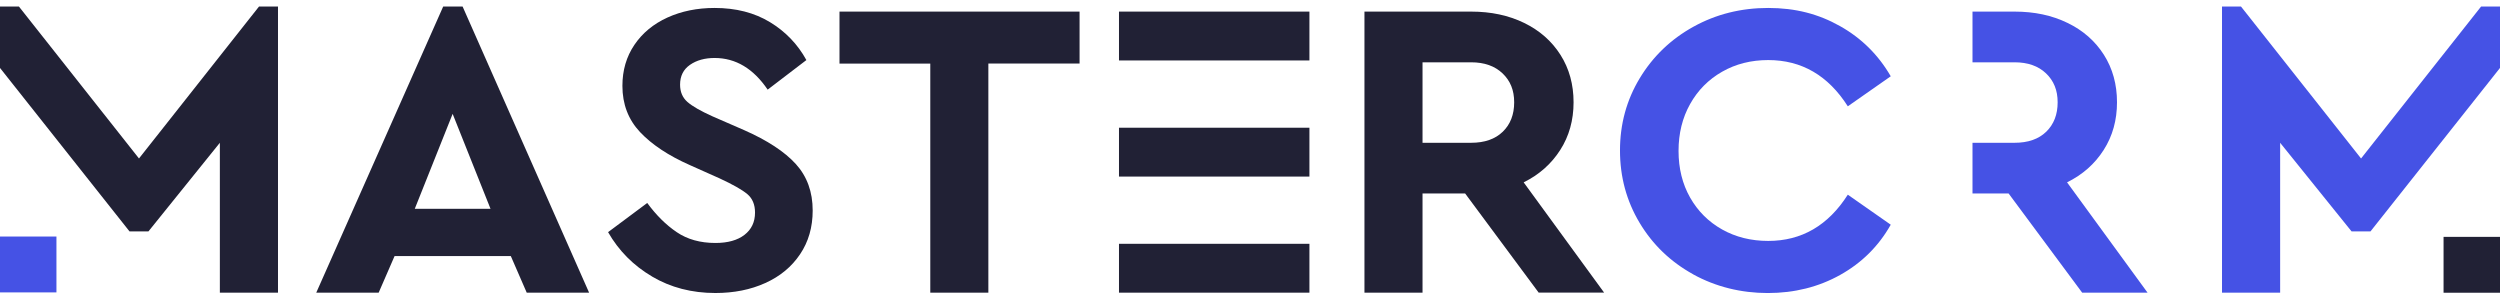
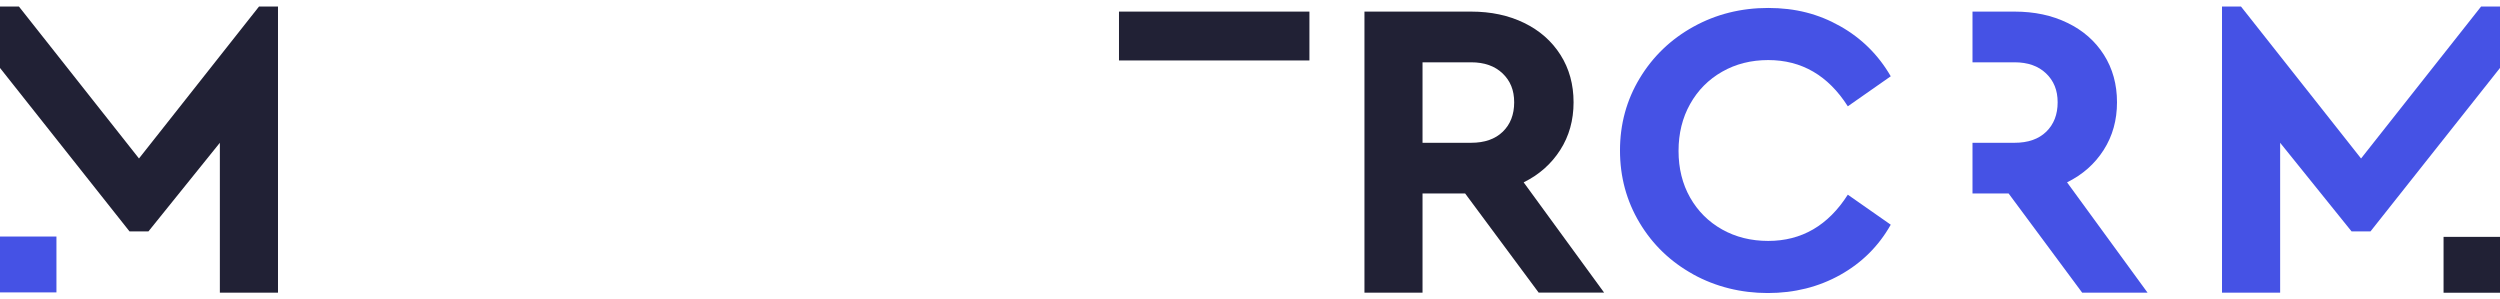
<svg xmlns="http://www.w3.org/2000/svg" width="192" height="23" viewBox="0 0 192 23" fill="none">
  <g clip-path="url(#clip0_433_2331)">
    <path d="M19.893 0.5L10.674 12.171L1.452 0.5H0V5.218L9.945 17.769H11.402L16.885 10.966V22.477H21.35V0.5H19.893Z" fill="#212135" />
-     <path d="M39.227 19.665H30.304L29.081 22.477H24.288L34.038 0.5H35.527L45.243 22.477H40.453L39.23 19.665H39.227ZM34.764 8.741L31.855 16.034H37.671L34.762 8.741H34.764Z" fill="#212135" />
-     <path d="M50.08 21.236C48.647 20.394 47.52 19.258 46.7 17.829L49.708 15.588C50.398 16.528 51.152 17.275 51.972 17.829C52.792 18.385 53.783 18.66 54.946 18.66C55.894 18.66 56.638 18.452 57.176 18.037C57.715 17.62 57.986 17.051 57.986 16.325C57.986 15.707 57.785 15.233 57.387 14.901C56.989 14.571 56.281 14.169 55.269 13.701L52.974 12.676C51.335 11.95 50.065 11.107 49.159 10.147C48.254 9.186 47.801 8.002 47.801 6.596C47.801 5.401 48.108 4.35 48.722 3.444C49.336 2.537 50.182 1.839 51.259 1.347C52.336 0.858 53.544 0.611 54.881 0.611C56.521 0.611 57.936 0.974 59.133 1.7C60.33 2.426 61.262 3.397 61.93 4.613L58.956 6.884C57.858 5.264 56.5 4.453 54.881 4.453C54.127 4.453 53.497 4.628 52.989 4.981C52.482 5.334 52.23 5.841 52.23 6.5C52.23 7.057 52.417 7.497 52.794 7.829C53.172 8.161 53.814 8.527 54.717 8.934L57.142 9.99C58.933 10.78 60.257 11.648 61.121 12.598C61.982 13.549 62.414 14.738 62.414 16.168C62.414 17.448 62.092 18.568 61.444 19.528C60.798 20.489 59.909 21.225 58.777 21.735C57.645 22.248 56.367 22.503 54.944 22.503C53.133 22.503 51.511 22.083 50.078 21.238L50.08 21.236Z" fill="#212135" />
-     <path d="M71.446 4.883H64.473V0.891H82.911V4.88H75.906V22.477H71.446V4.883Z" fill="#212135" />
    <path d="M118.173 22.477L112.521 14.857H109.25V22.477H104.79V0.891H112.987C114.506 0.891 115.862 1.18 117.051 1.759C118.24 2.336 119.172 3.155 119.843 4.211C120.515 5.269 120.85 6.485 120.85 7.857C120.85 9.23 120.509 10.453 119.825 11.519C119.143 12.588 118.207 13.417 117.017 14.004L123.197 22.474H118.175L118.173 22.477ZM109.25 10.966H112.984C114.02 10.966 114.829 10.682 115.414 10.116C115.997 9.549 116.289 8.797 116.289 7.86C116.289 6.922 115.992 6.204 115.396 5.635C114.8 5.068 113.996 4.785 112.984 4.785H109.25V10.966Z" fill="#212135" />
    <path d="M130.025 21.061C128.29 20.1 126.921 18.784 125.919 17.108C124.917 15.434 124.415 13.582 124.415 11.556C124.415 9.529 124.922 7.677 125.935 6.003C126.947 4.329 128.321 3.011 130.059 2.05C131.795 1.09 133.707 0.611 135.799 0.611C137.891 0.611 139.663 1.074 141.313 2.004C142.963 2.931 144.261 4.219 145.209 5.859L141.912 8.164C140.402 5.795 138.365 4.613 135.799 4.613C134.485 4.613 133.304 4.911 132.258 5.509C131.212 6.106 130.392 6.933 129.801 7.989C129.208 9.045 128.912 10.245 128.912 11.589C128.912 12.933 129.208 14.128 129.801 15.174C130.395 16.219 131.214 17.035 132.258 17.623C133.304 18.21 134.483 18.503 135.799 18.503C138.365 18.503 140.402 17.319 141.912 14.952L145.209 17.257C144.282 18.9 142.989 20.185 141.329 21.112C139.669 22.039 137.816 22.505 135.768 22.505C133.72 22.505 131.763 22.026 130.028 21.066L130.025 21.061Z" fill="#4552E5" />
    <path d="M164.933 22.477H159.911L154.261 14.859H151.488V10.966H154.722C155.758 10.966 156.569 10.682 157.155 10.113C157.735 9.544 158.027 8.795 158.027 7.857C158.027 6.92 157.727 6.201 157.132 5.632C156.541 5.068 155.734 4.785 154.722 4.785H151.488V0.891H154.722C156.244 0.891 157.6 1.18 158.784 1.759C159.976 2.333 160.907 3.152 161.579 4.208C162.25 5.264 162.586 6.482 162.586 7.855C162.586 9.227 162.245 10.45 161.563 11.517C160.881 12.588 159.944 13.415 158.75 14.004L164.93 22.474L164.933 22.477Z" fill="#4552E5" />
    <path d="M4.335 18.166H0V22.456H4.335V18.166Z" fill="#4552E5" />
    <path d="M170.65 0.5V22.477H175.115V10.966L180.598 17.769H182.055L192 5.218V0.5H190.548L181.329 12.171L172.107 0.5H170.65Z" fill="#4552E5" />
    <path d="M192 18.189H187.665V22.48H192V18.189Z" fill="#212135" />
    <path d="M100.564 0.891H85.938V4.643H100.564V0.891Z" fill="#212135" />
-     <path d="M100.564 18.725H85.938V22.477H100.564V18.725Z" fill="#212135" />
-     <path d="M100.564 9.809H85.938V13.561H100.564V9.809Z" fill="#212135" />
  </g>
  <defs>
    <clipPath id="clip0_433_2331">
      <rect width="192" height="22" fill="white" transform="translate(0 0.5)" />
    </clipPath>
  </defs>
</svg>